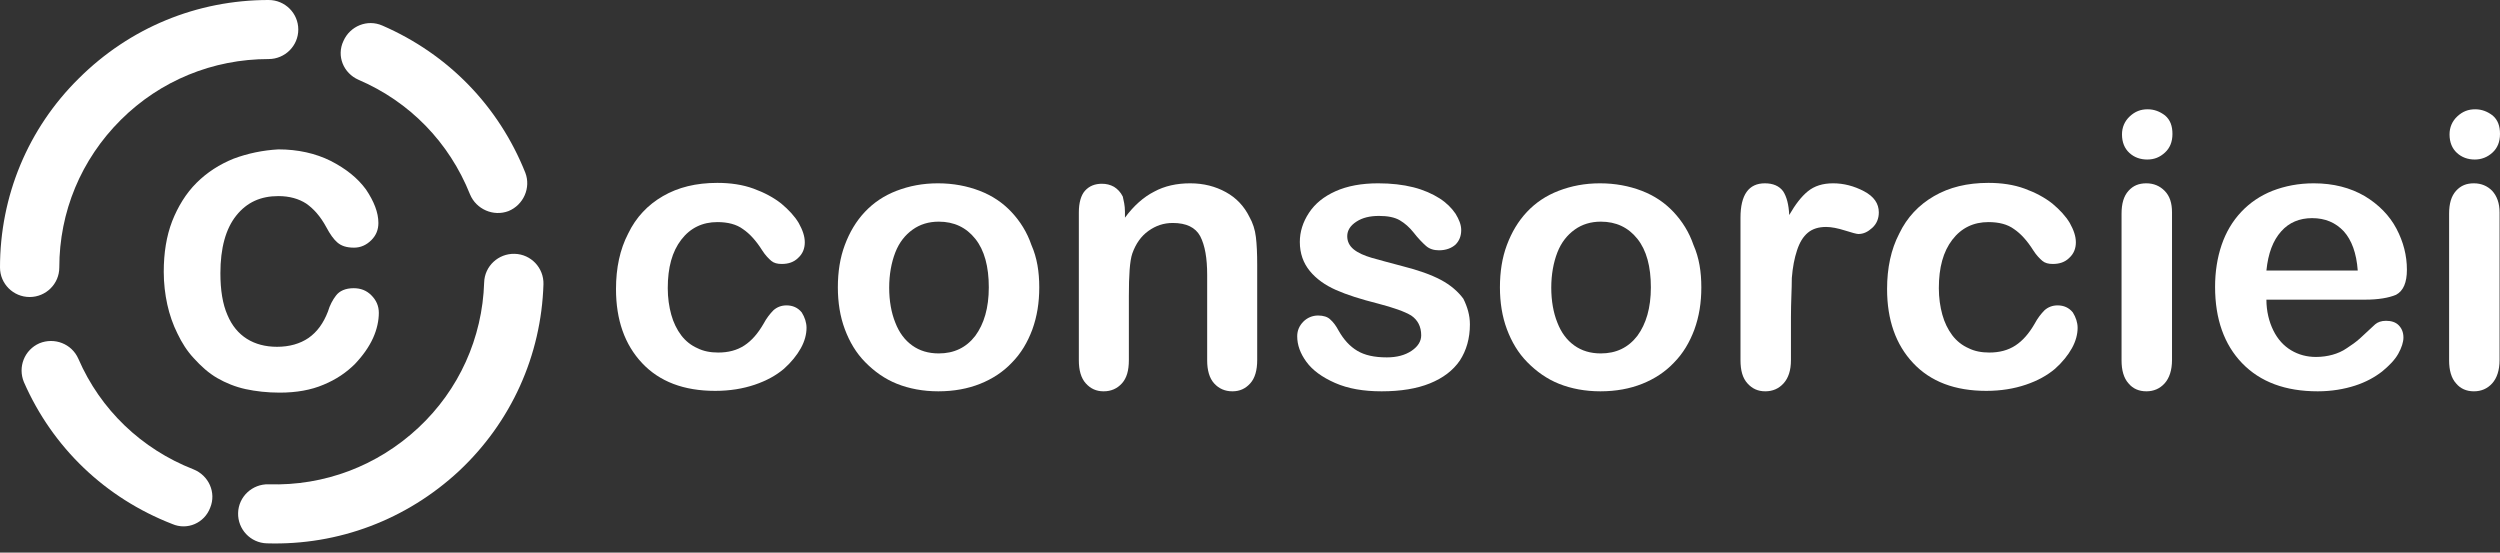
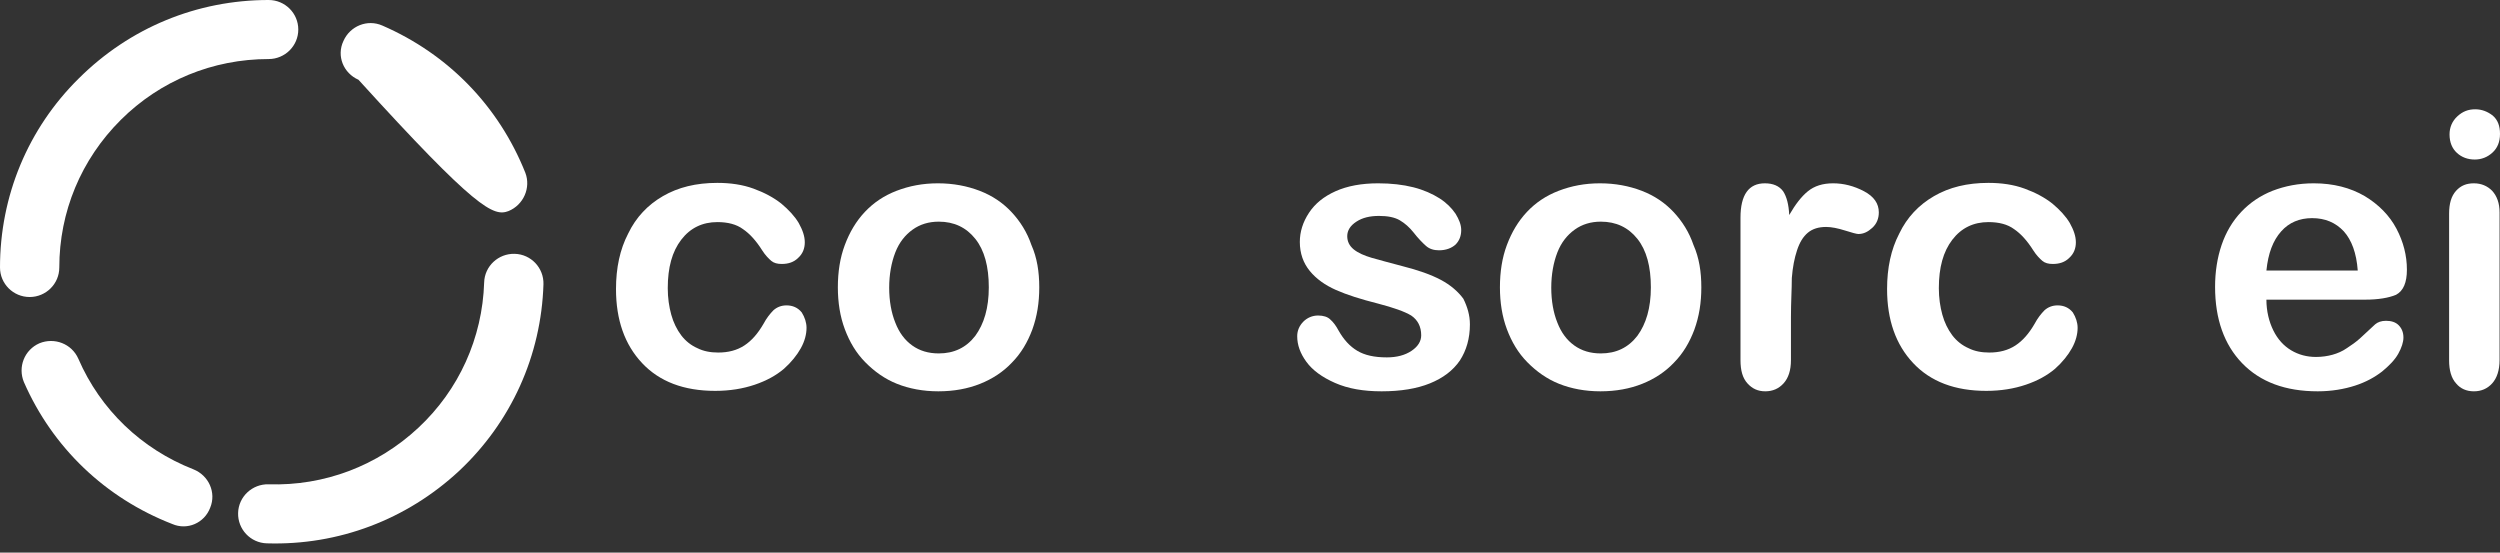
<svg xmlns="http://www.w3.org/2000/svg" width="190" height="42" viewBox="0 0 190 42" fill="none">
  <rect x="0" y="0" width="190" height="42" fill="#333333" stroke="none" />
-   <path d="M27.244 6.062C31.146 7.737 34.139 10.818 35.72 14.77C36.191 15.908 37.503 16.478 38.646 16.042C39.79 15.573 40.362 14.267 39.925 13.129C37.906 8.071 34.072 4.119 29.06 1.943C27.917 1.44 26.605 1.976 26.101 3.115C25.562 4.253 26.101 5.56 27.244 6.062Z" fill="white" />
+   <path d="M27.244 6.062C36.191 15.908 37.503 16.478 38.646 16.042C39.79 15.573 40.362 14.267 39.925 13.129C37.906 8.071 34.072 4.119 29.06 1.943C27.917 1.44 26.605 1.976 26.101 3.115C25.562 4.253 26.101 5.56 27.244 6.062Z" fill="white" />
  <path d="M15.976 38.582C16.447 37.443 15.876 36.137 14.698 35.668C10.763 34.127 7.635 31.147 5.953 27.262C5.449 26.123 4.137 25.621 2.993 26.09C1.85 26.592 1.345 27.898 1.816 29.037C4.002 34.027 8.005 37.845 13.084 39.821C14.227 40.323 15.539 39.754 15.976 38.582Z" fill="white" />
  <path d="M2.254 22.573C3.498 22.573 4.507 21.568 4.507 20.329C4.507 16.109 6.155 12.124 9.182 9.11C12.176 6.129 16.178 4.488 20.416 4.488C21.661 4.488 22.67 3.483 22.67 2.244C22.67 1.005 21.661 0 20.416 0C14.967 0 9.855 2.11 5.987 5.961C2.119 9.779 0 14.903 0 20.329C0 21.568 1.009 22.573 2.254 22.573Z" fill="white" />
  <path d="M39.117 19.291C37.873 19.257 36.83 20.229 36.796 21.468C36.662 25.688 34.879 29.64 31.785 32.52C28.691 35.4 24.654 36.941 20.416 36.807C19.172 36.773 18.129 37.745 18.096 38.984C18.062 40.223 19.037 41.261 20.282 41.294C25.731 41.462 30.91 39.486 34.879 35.802C38.848 32.084 41.135 27.027 41.303 21.602C41.337 20.363 40.362 19.324 39.117 19.291Z" fill="white" />
-   <path d="M17.759 12.057C16.683 12.492 15.741 13.095 14.934 13.899C14.127 14.703 13.521 15.707 13.084 16.812C12.647 17.951 12.445 19.224 12.445 20.664C12.445 21.535 12.546 22.372 12.714 23.142C12.882 23.913 13.151 24.683 13.488 25.353C13.824 26.056 14.227 26.692 14.732 27.228C15.27 27.831 15.876 28.367 16.515 28.735C17.154 29.104 17.894 29.405 18.667 29.573C19.441 29.74 20.315 29.84 21.257 29.84C22.535 29.84 23.645 29.64 24.587 29.238C25.562 28.836 26.336 28.3 26.975 27.663C27.581 27.027 28.051 26.357 28.354 25.688C28.657 25.018 28.791 24.348 28.791 23.779C28.791 23.243 28.59 22.807 28.22 22.439C27.85 22.07 27.412 21.903 26.874 21.903C26.269 21.903 25.798 22.104 25.529 22.472C25.293 22.774 25.058 23.209 24.923 23.678C24.587 24.549 24.116 25.219 23.443 25.688C22.804 26.123 21.997 26.357 21.055 26.357C20.181 26.357 19.407 26.156 18.768 25.755C18.129 25.353 17.625 24.75 17.288 23.946C16.918 23.109 16.75 22.037 16.75 20.764C16.75 18.855 17.154 17.382 17.961 16.377C18.768 15.372 19.811 14.903 21.156 14.903C21.997 14.903 22.703 15.104 23.275 15.473C23.847 15.875 24.352 16.444 24.789 17.248C25.091 17.817 25.361 18.186 25.63 18.42C25.932 18.688 26.336 18.822 26.908 18.822C27.412 18.822 27.85 18.621 28.22 18.253C28.59 17.884 28.758 17.449 28.758 16.946C28.758 16.143 28.421 15.305 27.816 14.401C27.177 13.53 26.302 12.827 25.125 12.224C23.982 11.655 22.636 11.353 21.156 11.353C19.979 11.42 18.835 11.655 17.759 12.057Z" fill="white" />
  <path d="M61.296 24.917C61.296 25.386 61.164 25.922 60.867 26.458C60.569 26.994 60.139 27.53 59.577 28.032C58.982 28.534 58.255 28.936 57.362 29.238C56.469 29.539 55.478 29.706 54.354 29.706C51.973 29.706 50.122 29.003 48.8 27.596C47.477 26.19 46.816 24.314 46.816 21.97C46.816 20.363 47.114 18.956 47.742 17.75C48.337 16.511 49.229 15.573 50.386 14.903C51.544 14.234 52.899 13.899 54.519 13.899C55.511 13.899 56.437 14.033 57.263 14.334C58.09 14.636 58.784 15.004 59.379 15.473C59.941 15.942 60.404 16.444 60.701 16.946C60.999 17.482 61.164 17.951 61.164 18.42C61.164 18.889 60.999 19.291 60.668 19.592C60.338 19.927 59.908 20.061 59.412 20.061C59.081 20.061 58.817 19.994 58.618 19.827C58.42 19.659 58.156 19.391 57.924 19.023C57.461 18.286 56.965 17.75 56.469 17.415C55.974 17.047 55.312 16.879 54.519 16.879C53.395 16.879 52.469 17.315 51.775 18.219C51.081 19.123 50.75 20.329 50.75 21.903C50.75 22.64 50.849 23.31 51.015 23.913C51.18 24.515 51.444 25.051 51.775 25.487C52.106 25.922 52.535 26.257 52.998 26.458C53.461 26.692 53.99 26.793 54.585 26.793C55.346 26.793 56.007 26.625 56.569 26.257C57.131 25.889 57.594 25.353 58.023 24.616C58.255 24.18 58.519 23.846 58.784 23.578C59.048 23.343 59.379 23.209 59.776 23.209C60.238 23.209 60.635 23.377 60.933 23.745C61.164 24.113 61.296 24.515 61.296 24.917Z" fill="white" />
  <path d="M78.984 21.836C78.984 23.008 78.818 24.046 78.455 25.051C78.091 26.022 77.595 26.86 76.901 27.563C76.24 28.266 75.413 28.802 74.487 29.171C73.562 29.539 72.504 29.74 71.314 29.74C70.156 29.74 69.099 29.539 68.173 29.171C67.247 28.802 66.454 28.233 65.76 27.529C65.065 26.826 64.569 25.989 64.206 25.018C63.842 24.046 63.677 22.975 63.677 21.836C63.677 20.664 63.842 19.592 64.206 18.621C64.569 17.65 65.065 16.812 65.726 16.109C66.388 15.406 67.181 14.87 68.14 14.501C69.099 14.133 70.123 13.932 71.281 13.932C72.438 13.932 73.496 14.133 74.454 14.501C75.413 14.87 76.207 15.406 76.868 16.109C77.529 16.812 78.058 17.65 78.388 18.621C78.818 19.592 78.984 20.664 78.984 21.836ZM75.149 21.836C75.149 20.262 74.818 19.023 74.124 18.152C73.429 17.281 72.504 16.846 71.347 16.846C70.586 16.846 69.925 17.047 69.363 17.449C68.801 17.851 68.338 18.42 68.041 19.19C67.743 19.96 67.578 20.865 67.578 21.869C67.578 22.874 67.743 23.778 68.041 24.515C68.338 25.285 68.768 25.855 69.33 26.257C69.892 26.659 70.553 26.86 71.347 26.86C72.504 26.86 73.429 26.424 74.124 25.52C74.785 24.616 75.149 23.41 75.149 21.836Z" fill="white" />
-   <path d="M85.496 16.076V16.544C86.158 15.64 86.918 14.97 87.712 14.568C88.505 14.133 89.431 13.932 90.456 13.932C91.48 13.932 92.373 14.166 93.166 14.602C93.96 15.037 94.555 15.674 94.952 16.477C95.216 16.946 95.382 17.449 95.448 18.018C95.514 18.554 95.547 19.257 95.547 20.128V27.362C95.547 28.132 95.382 28.735 95.018 29.137C94.654 29.539 94.224 29.74 93.662 29.74C93.1 29.74 92.638 29.539 92.274 29.137C91.91 28.735 91.745 28.132 91.745 27.395V20.898C91.745 19.626 91.58 18.654 91.216 17.951C90.852 17.281 90.158 16.946 89.133 16.946C88.439 16.946 87.844 17.147 87.282 17.549C86.72 17.951 86.323 18.52 86.058 19.257C85.86 19.826 85.794 20.932 85.794 22.506V27.362C85.794 28.166 85.629 28.735 85.265 29.137C84.901 29.539 84.439 29.74 83.876 29.74C83.314 29.74 82.885 29.539 82.521 29.137C82.157 28.735 81.992 28.132 81.992 27.395V16.142C81.992 15.406 82.157 14.836 82.455 14.501C82.785 14.133 83.215 13.966 83.744 13.966C84.075 13.966 84.372 14.033 84.67 14.2C84.934 14.367 85.166 14.602 85.331 14.937C85.397 15.238 85.496 15.607 85.496 16.076Z" fill="white" />
  <path d="M111.713 24.649C111.713 25.721 111.449 26.625 110.953 27.395C110.424 28.166 109.664 28.735 108.672 29.137C107.68 29.539 106.457 29.74 105.002 29.74C103.614 29.74 102.456 29.539 101.465 29.104C100.473 28.668 99.746 28.132 99.283 27.496C98.82 26.86 98.588 26.223 98.588 25.553C98.588 25.118 98.754 24.75 99.051 24.448C99.349 24.147 99.746 23.979 100.175 23.979C100.572 23.979 100.903 24.08 101.101 24.281C101.332 24.482 101.531 24.75 101.729 25.118C102.126 25.821 102.589 26.324 103.151 26.659C103.713 26.994 104.44 27.161 105.399 27.161C106.159 27.161 106.787 26.994 107.283 26.659C107.779 26.324 108.011 25.922 108.011 25.486C108.011 24.817 107.746 24.314 107.25 23.979C106.754 23.678 105.895 23.377 104.738 23.075C103.415 22.74 102.357 22.405 101.531 22.037C100.704 21.669 100.043 21.2 99.547 20.597C99.051 19.994 98.787 19.257 98.787 18.386C98.787 17.616 99.018 16.879 99.481 16.176C99.944 15.473 100.605 14.937 101.498 14.535C102.39 14.133 103.481 13.932 104.738 13.932C105.729 13.932 106.622 14.033 107.415 14.233C108.209 14.434 108.87 14.736 109.399 15.071C109.928 15.406 110.325 15.808 110.622 16.243C110.887 16.678 111.052 17.08 111.052 17.482C111.052 17.918 110.92 18.286 110.622 18.587C110.325 18.855 109.895 19.023 109.366 19.023C108.969 19.023 108.639 18.922 108.374 18.688C108.11 18.453 107.779 18.119 107.415 17.65C107.118 17.281 106.787 16.98 106.391 16.745C105.994 16.511 105.465 16.41 104.804 16.41C104.109 16.41 103.547 16.544 103.085 16.846C102.622 17.147 102.39 17.516 102.39 17.951C102.39 18.353 102.556 18.688 102.886 18.956C103.217 19.224 103.68 19.425 104.242 19.592C104.804 19.759 105.597 19.96 106.589 20.228C107.779 20.53 108.738 20.865 109.498 21.267C110.259 21.669 110.821 22.171 111.217 22.707C111.515 23.31 111.713 23.946 111.713 24.649Z" fill="white" />
  <path d="M129.301 21.836C129.301 23.008 129.136 24.046 128.772 25.051C128.409 26.022 127.913 26.86 127.219 27.563C126.557 28.266 125.731 28.802 124.805 29.171C123.88 29.539 122.822 29.74 121.631 29.74C120.474 29.74 119.416 29.539 118.491 29.171C117.565 28.802 116.772 28.233 116.077 27.529C115.383 26.826 114.887 25.989 114.523 25.018C114.16 24.046 113.995 22.975 113.995 21.836C113.995 20.664 114.16 19.592 114.523 18.621C114.887 17.65 115.383 16.812 116.044 16.109C116.705 15.406 117.499 14.87 118.458 14.501C119.416 14.133 120.441 13.932 121.598 13.932C122.755 13.932 123.813 14.133 124.772 14.501C125.731 14.87 126.524 15.406 127.186 16.109C127.847 16.812 128.376 17.65 128.706 18.621C129.136 19.592 129.301 20.664 129.301 21.836ZM125.466 21.836C125.466 20.262 125.136 19.023 124.442 18.152C123.747 17.281 122.822 16.846 121.664 16.846C120.904 16.846 120.243 17.047 119.681 17.449C119.119 17.851 118.656 18.42 118.358 19.19C118.061 19.96 117.896 20.865 117.896 21.869C117.896 22.874 118.061 23.778 118.358 24.515C118.656 25.285 119.086 25.855 119.648 26.257C120.21 26.659 120.871 26.86 121.664 26.86C122.822 26.86 123.747 26.424 124.442 25.52C125.103 24.616 125.466 23.41 125.466 21.836Z" fill="white" />
  <path d="M136.112 24.113V27.362C136.112 28.166 135.913 28.735 135.55 29.137C135.186 29.539 134.723 29.74 134.161 29.74C133.599 29.74 133.169 29.539 132.806 29.137C132.442 28.735 132.277 28.166 132.277 27.362V16.544C132.277 14.803 132.905 13.932 134.128 13.932C134.756 13.932 135.219 14.133 135.517 14.535C135.781 14.937 135.947 15.54 135.98 16.343C136.442 15.54 136.905 14.937 137.401 14.535C137.897 14.133 138.525 13.932 139.319 13.932C140.112 13.932 140.906 14.133 141.666 14.535C142.426 14.937 142.79 15.473 142.79 16.142C142.79 16.611 142.625 17.013 142.294 17.315C141.963 17.616 141.633 17.784 141.236 17.784C141.104 17.784 140.74 17.683 140.211 17.516C139.682 17.348 139.186 17.248 138.79 17.248C138.228 17.248 137.765 17.382 137.401 17.683C137.038 17.985 136.773 18.42 136.575 19.023C136.376 19.626 136.244 20.295 136.178 21.133C136.178 21.97 136.112 22.941 136.112 24.113Z" fill="white" />
  <path d="M157.899 24.917C157.899 25.386 157.766 25.922 157.469 26.458C157.171 26.994 156.741 27.53 156.179 28.032C155.584 28.534 154.857 28.936 153.964 29.238C153.072 29.539 152.08 29.706 150.956 29.706C148.575 29.706 146.724 29.003 145.402 27.596C144.079 26.19 143.418 24.314 143.418 21.97C143.418 20.363 143.716 18.956 144.344 17.75C144.939 16.511 145.831 15.573 146.989 14.903C148.146 14.234 149.501 13.899 151.121 13.899C152.113 13.899 153.039 14.033 153.865 14.334C154.692 14.636 155.386 15.004 155.981 15.473C156.543 15.942 157.006 16.444 157.303 16.946C157.601 17.482 157.766 17.951 157.766 18.42C157.766 18.889 157.601 19.291 157.27 19.592C156.94 19.927 156.51 20.061 156.014 20.061C155.683 20.061 155.419 19.994 155.221 19.827C155.022 19.659 154.758 19.391 154.526 19.023C154.064 18.286 153.568 17.75 153.072 17.415C152.576 17.047 151.915 16.879 151.121 16.879C149.997 16.879 149.071 17.315 148.377 18.219C147.683 19.123 147.352 20.329 147.352 21.903C147.352 22.64 147.451 23.31 147.617 23.913C147.782 24.515 148.047 25.051 148.377 25.487C148.708 25.922 149.138 26.257 149.6 26.458C150.063 26.692 150.592 26.793 151.187 26.793C151.948 26.793 152.609 26.625 153.171 26.257C153.733 25.889 154.196 25.353 154.626 24.616C154.857 24.18 155.121 23.846 155.386 23.578C155.65 23.343 155.981 23.209 156.378 23.209C156.841 23.209 157.237 23.377 157.535 23.745C157.766 24.113 157.899 24.515 157.899 24.917Z" fill="white" />
-   <path d="M163.188 12.124C162.659 12.124 162.196 11.956 161.833 11.621C161.469 11.286 161.271 10.817 161.271 10.215C161.271 9.679 161.469 9.21 161.866 8.841C162.262 8.473 162.692 8.306 163.221 8.306C163.717 8.306 164.147 8.473 164.544 8.774C164.94 9.109 165.106 9.578 165.106 10.181C165.106 10.784 164.907 11.253 164.544 11.588C164.147 11.956 163.717 12.124 163.188 12.124ZM165.073 16.142V27.362C165.073 28.132 164.874 28.735 164.511 29.137C164.147 29.539 163.684 29.74 163.122 29.74C162.56 29.74 162.097 29.539 161.767 29.137C161.403 28.735 161.238 28.132 161.238 27.395V16.243C161.238 15.473 161.403 14.903 161.767 14.501C162.13 14.1 162.56 13.932 163.122 13.932C163.684 13.932 164.147 14.133 164.511 14.501C164.907 14.903 165.073 15.439 165.073 16.142Z" fill="white" />
  <path d="M179.751 22.774H172.247C172.247 23.645 172.445 24.448 172.776 25.118C173.106 25.788 173.569 26.29 174.131 26.625C174.693 26.96 175.321 27.128 176.016 27.128C176.478 27.128 176.908 27.061 177.272 26.96C177.636 26.86 178.032 26.692 178.363 26.458C178.727 26.223 179.057 25.989 179.355 25.721C179.652 25.453 180.049 25.085 180.512 24.649C180.71 24.482 180.975 24.381 181.338 24.381C181.735 24.381 182.066 24.482 182.297 24.716C182.528 24.951 182.661 25.252 182.661 25.654C182.661 25.989 182.528 26.424 182.264 26.893C181.999 27.362 181.57 27.797 181.041 28.233C180.479 28.668 179.817 29.037 178.991 29.305C178.164 29.572 177.206 29.74 176.148 29.74C173.701 29.74 171.784 29.037 170.395 27.596C169.04 26.19 168.346 24.247 168.346 21.802C168.346 20.664 168.511 19.592 168.841 18.621C169.172 17.65 169.668 16.812 170.329 16.109C170.99 15.406 171.784 14.87 172.71 14.501C173.668 14.133 174.693 13.932 175.85 13.932C177.338 13.932 178.627 14.267 179.718 14.903C180.776 15.54 181.603 16.377 182.132 17.382C182.661 18.386 182.925 19.425 182.925 20.496C182.925 21.468 182.661 22.104 182.099 22.405C181.537 22.64 180.743 22.774 179.751 22.774ZM172.247 20.563H179.189C179.09 19.224 178.727 18.252 178.131 17.583C177.503 16.913 176.71 16.578 175.718 16.578C174.759 16.578 173.966 16.913 173.371 17.583C172.743 18.286 172.379 19.257 172.247 20.563Z" fill="white" />
  <path d="M188.083 12.124C187.554 12.124 187.091 11.956 186.727 11.621C186.363 11.286 186.165 10.817 186.165 10.215C186.165 9.679 186.363 9.21 186.76 8.841C187.157 8.473 187.587 8.306 188.116 8.306C188.612 8.306 189.041 8.473 189.438 8.774C189.835 9.109 190 9.578 190 10.181C190 10.784 189.802 11.253 189.438 11.588C189.041 11.956 188.578 12.124 188.083 12.124ZM189.967 16.142V27.362C189.967 28.132 189.769 28.735 189.405 29.137C189.041 29.539 188.578 29.74 188.016 29.74C187.454 29.74 186.992 29.539 186.661 29.137C186.297 28.735 186.132 28.132 186.132 27.395V16.243C186.132 15.473 186.297 14.903 186.661 14.501C187.025 14.1 187.454 13.932 188.016 13.932C188.578 13.932 189.041 14.133 189.405 14.501C189.769 14.903 189.967 15.439 189.967 16.142Z" fill="white" />
</svg>